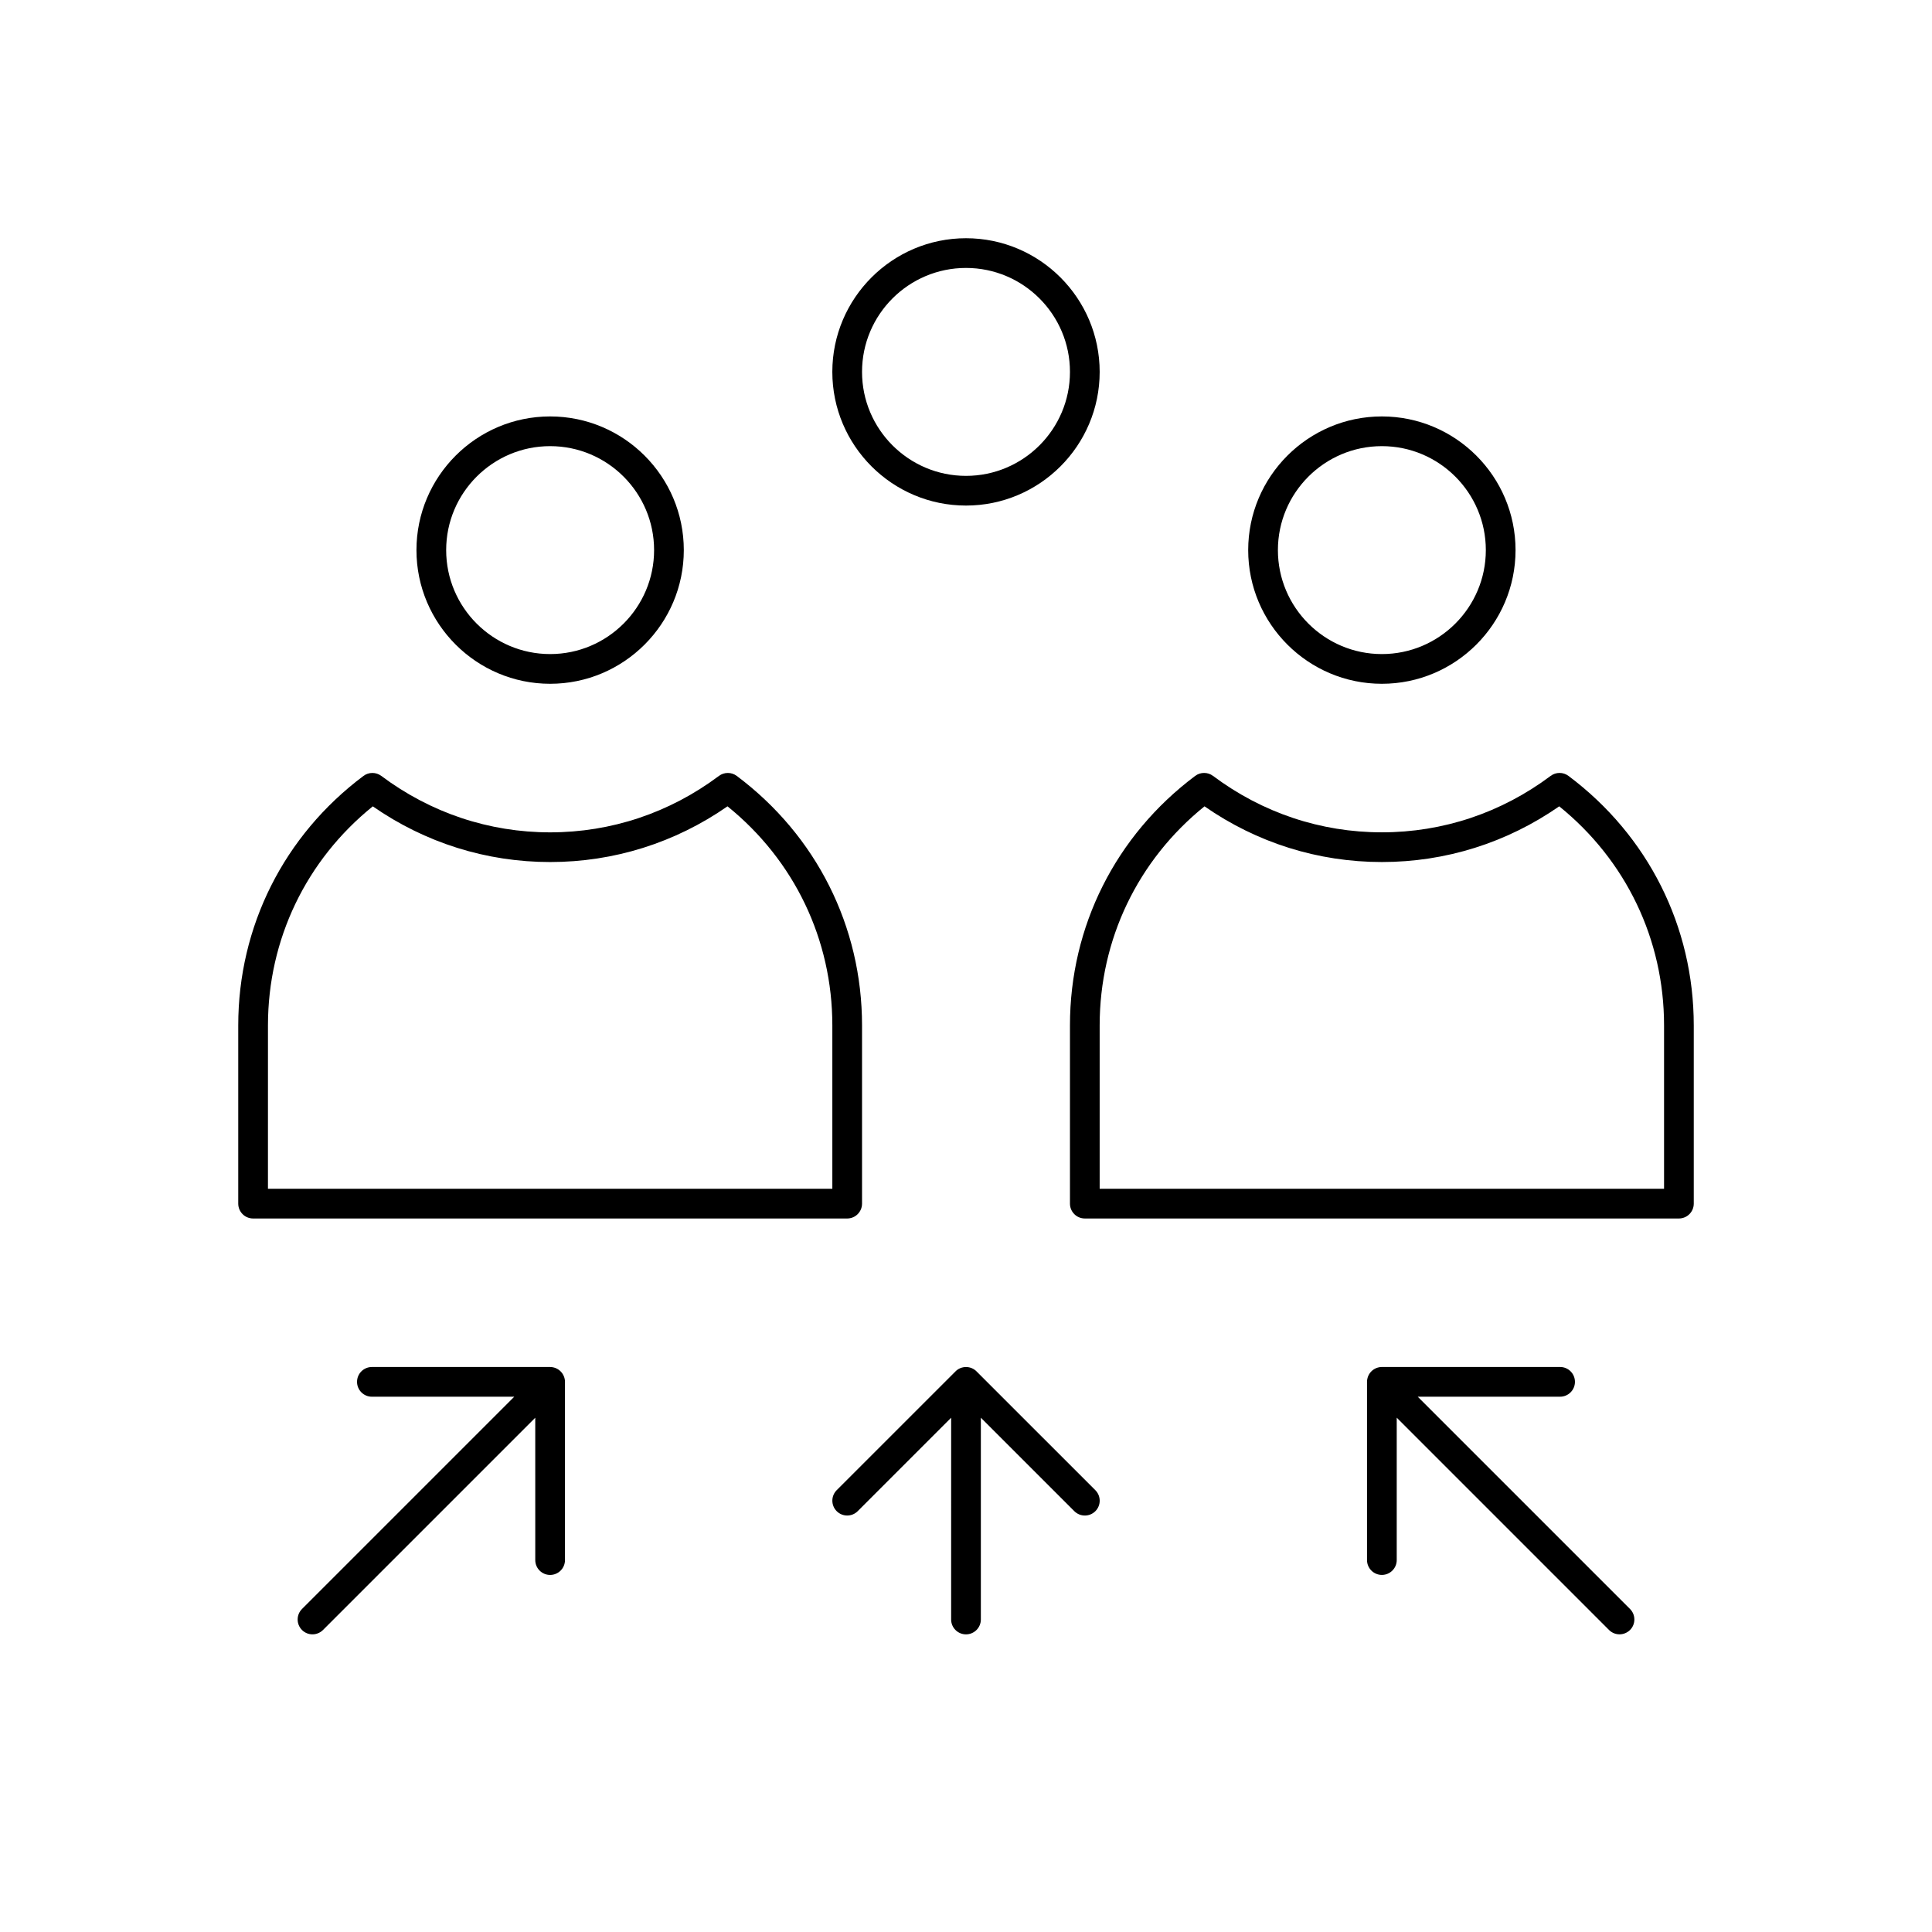
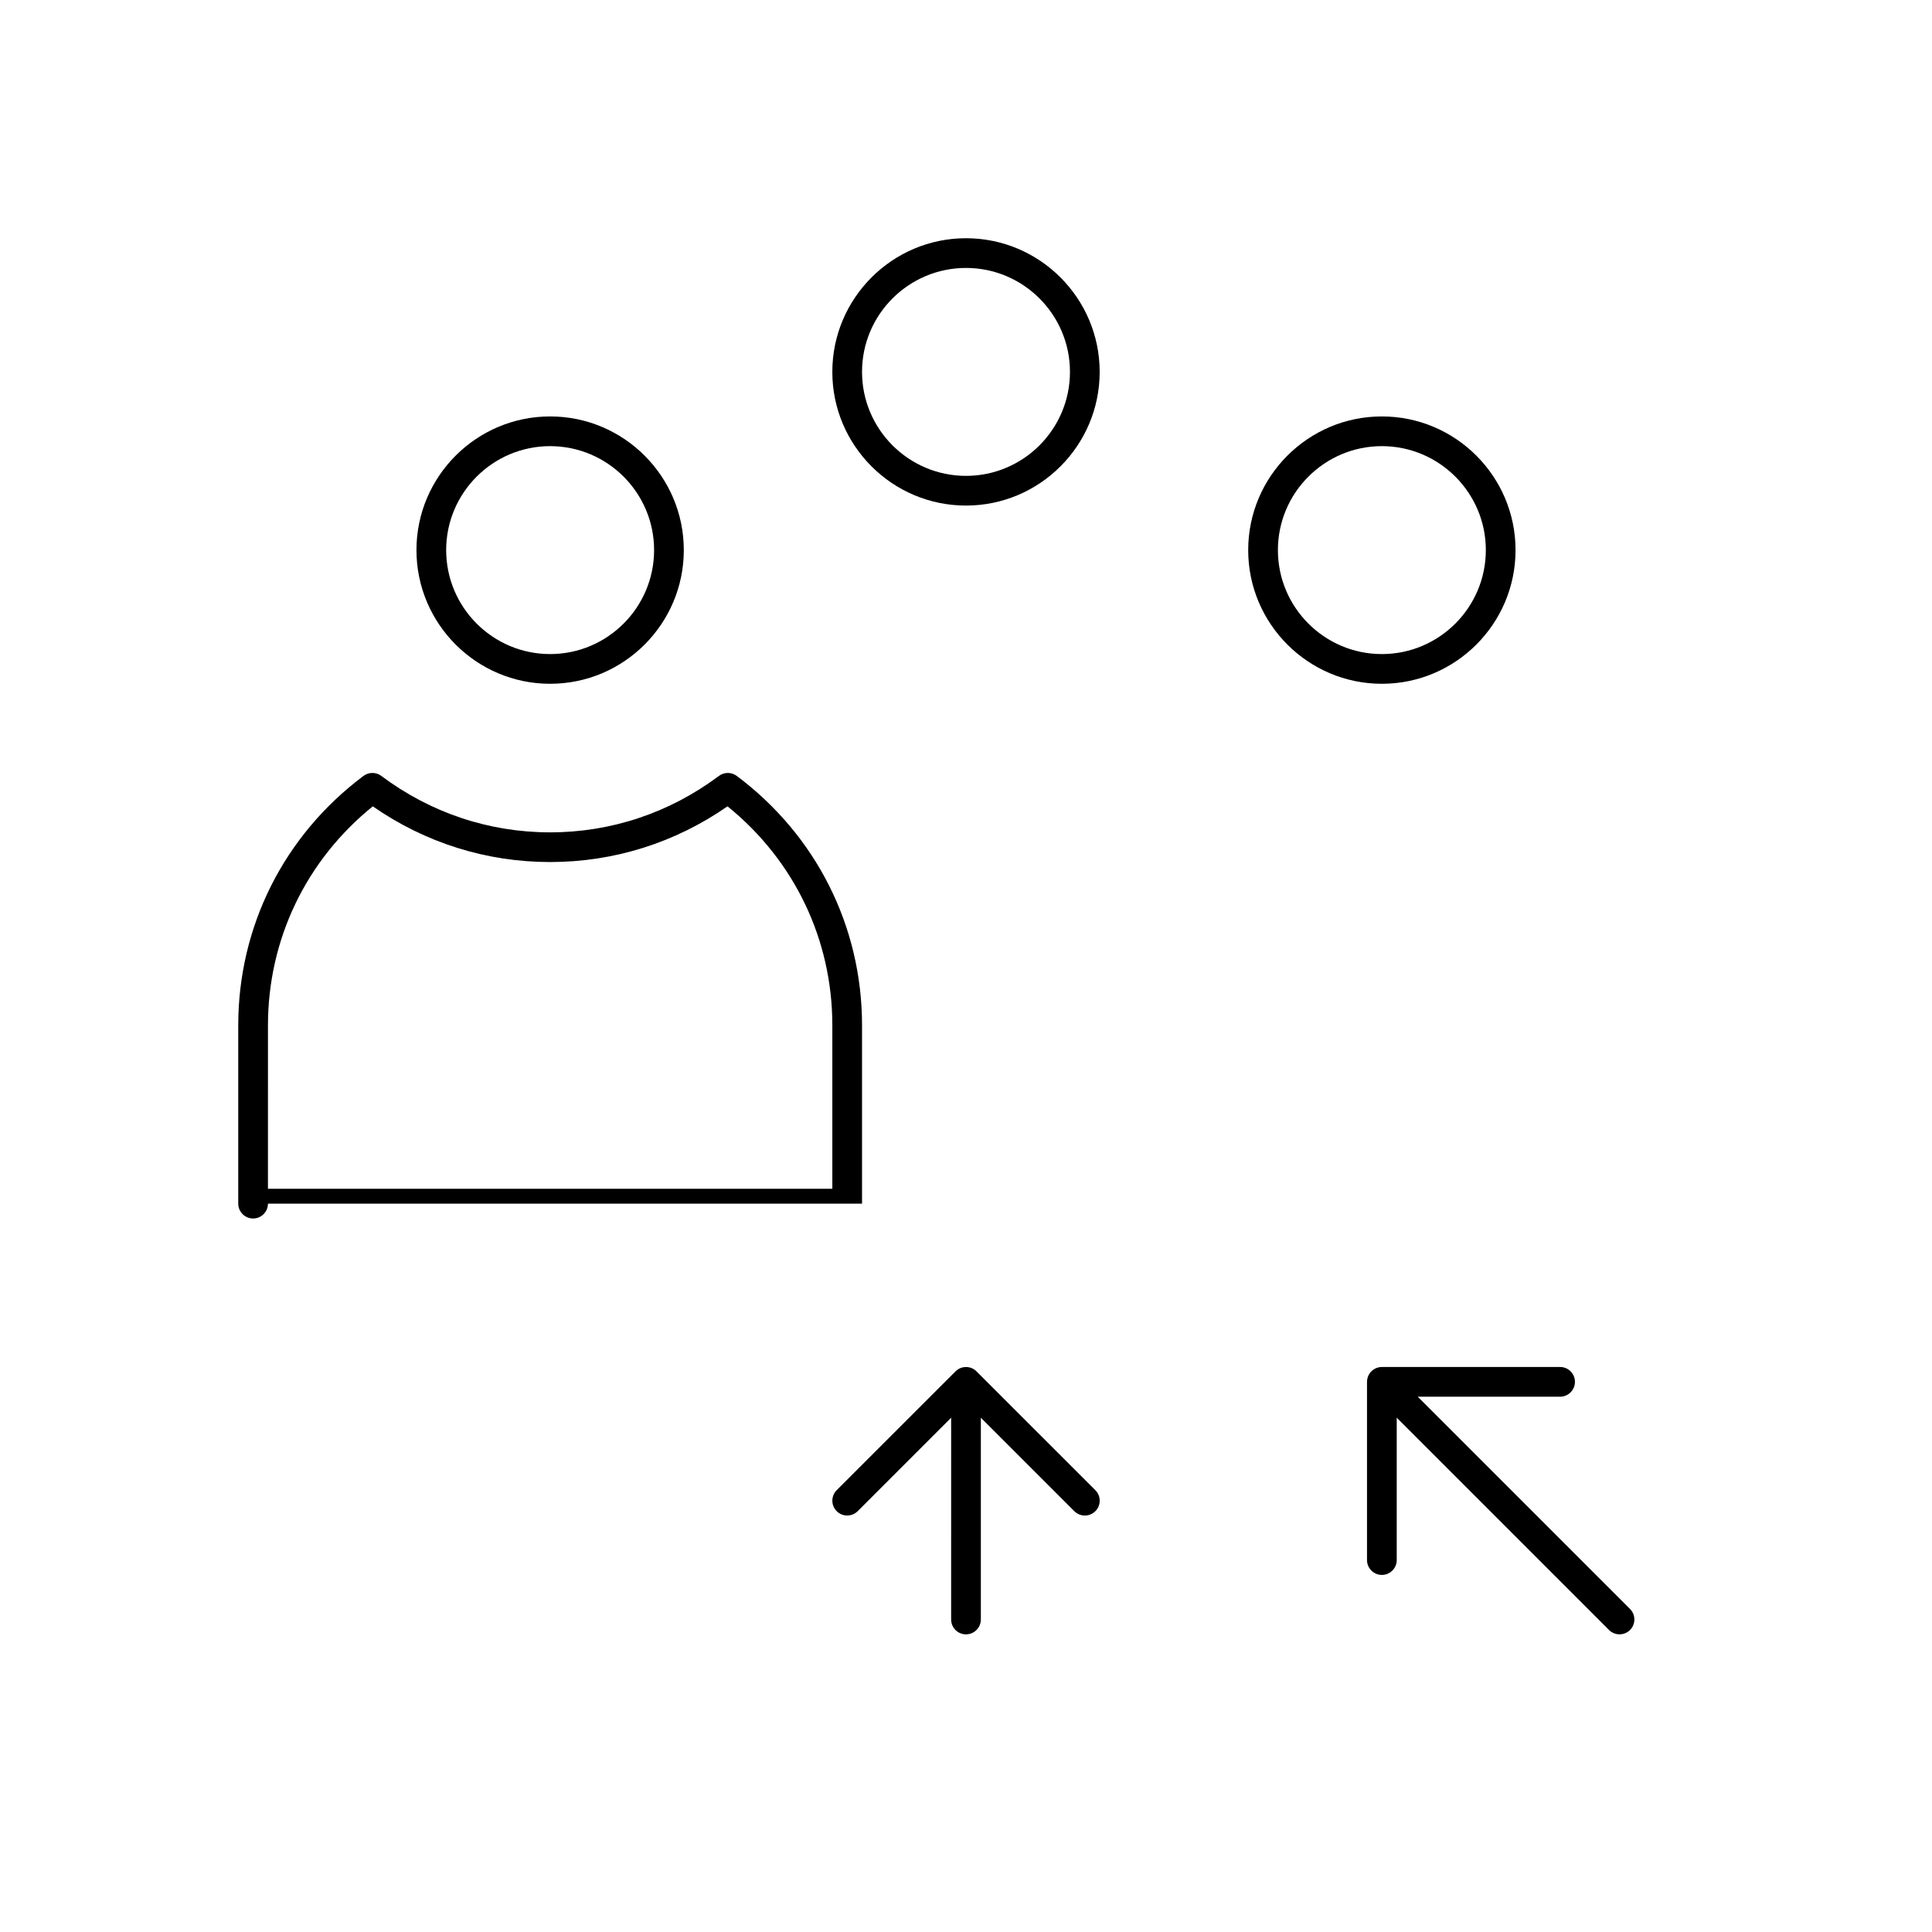
<svg xmlns="http://www.w3.org/2000/svg" fill="#000000" width="800px" height="800px" version="1.1" viewBox="144 144 512 512">
  <g>
    <path d="m289.79 325.21c19.531 0 35.426-15.895 35.426-35.426s-15.895-35.426-35.426-35.426-35.426 15.895-35.426 35.426c0.004 19.531 15.895 35.426 35.426 35.426zm0-62.977c15.191 0 27.551 12.359 27.551 27.551 0 15.191-12.359 27.551-27.551 27.551-15.191 0-27.551-12.359-27.551-27.551 0-15.191 12.359-27.551 27.551-27.551z" />
-     <path d="m372.45 462.98v-47.23c0-26.223-12.098-50.324-33.203-66.125-1.402-1.047-3.32-1.047-4.723 0-13.074 9.785-28.535 14.957-44.738 14.957-16.199 0-31.66-5.172-44.738-14.957-1.402-1.047-3.32-1.047-4.723 0-21.086 15.797-33.188 39.898-33.188 66.121v47.23c0 2.172 1.762 3.938 3.938 3.938h157.44c2.172 0 3.934-1.762 3.934-3.934zm-7.871-3.938h-149.57l0.004-43.297c0-22.766 10.086-43.762 27.781-58.055 13.906 9.664 30.102 14.758 47 14.758 16.902 0 33.094-5.094 47.004-14.762 17.699 14.297 27.781 35.293 27.781 58.059z" />
+     <path d="m372.45 462.98v-47.23c0-26.223-12.098-50.324-33.203-66.125-1.402-1.047-3.32-1.047-4.723 0-13.074 9.785-28.535 14.957-44.738 14.957-16.199 0-31.66-5.172-44.738-14.957-1.402-1.047-3.32-1.047-4.723 0-21.086 15.797-33.188 39.898-33.188 66.121v47.23c0 2.172 1.762 3.938 3.938 3.938c2.172 0 3.934-1.762 3.934-3.934zm-7.871-3.938h-149.57l0.004-43.297c0-22.766 10.086-43.762 27.781-58.055 13.906 9.664 30.102 14.758 47 14.758 16.902 0 33.094-5.094 47.004-14.762 17.699 14.297 27.781 35.293 27.781 58.059z" />
    <path d="m510.21 325.21c19.531 0 35.426-15.895 35.426-35.426s-15.895-35.426-35.426-35.426-35.426 15.895-35.426 35.426 15.895 35.426 35.426 35.426zm0-62.977c15.191 0 27.551 12.359 27.551 27.551 0 15.191-12.359 27.551-27.551 27.551-15.191 0-27.551-12.359-27.551-27.551 0-15.191 12.359-27.551 27.551-27.551z" />
-     <path d="m559.66 349.62c-1.402-1.047-3.32-1.047-4.723 0-13.066 9.785-28.543 14.957-44.738 14.957-16.191 0-31.66-5.172-44.738-14.957-1.402-1.047-3.32-1.047-4.723 0-21.09 15.801-33.188 39.902-33.188 66.125v47.23c0 2.172 1.762 3.938 3.938 3.938h157.44c2.172 0 3.938-1.762 3.938-3.938v-47.23c-0.004-26.223-12.102-50.324-33.207-66.125zm25.332 109.42h-149.57v-43.297c0-22.766 10.086-43.762 27.781-58.055 13.91 9.664 30.102 14.758 47.004 14.758 16.902 0 33.094-5.094 47.004-14.762 17.695 14.297 27.781 35.293 27.781 58.059z" />
    <path d="m400 277.98c19.531 0 35.426-15.895 35.426-35.426-0.004-19.527-15.898-35.422-35.426-35.422-19.531 0-35.426 15.895-35.426 35.426s15.895 35.422 35.426 35.422zm0-62.973c15.191 0 27.551 12.359 27.551 27.551s-12.359 27.551-27.551 27.551-27.551-12.359-27.551-27.551c-0.004-15.195 12.355-27.551 27.551-27.551z" />
    <path d="m402.79 507.43c-0.363-0.371-0.805-0.66-1.281-0.859-0.961-0.395-2.047-0.395-3.008 0-0.488 0.195-0.922 0.488-1.281 0.859l-31.488 31.48c-1.535 1.535-1.535 4.031 0 5.566 1.535 1.535 4.031 1.535 5.566 0l24.766-24.766-0.004 53.473c0 2.172 1.762 3.938 3.938 3.938 2.172 0 3.938-1.762 3.938-3.938v-53.477l24.766 24.766c0.777 0.773 1.785 1.16 2.793 1.16 1.008 0 2.016-0.387 2.785-1.148 1.535-1.535 1.535-4.031 0-5.566z" />
-     <path d="m291.29 506.57c-0.48-0.188-0.992-0.301-1.504-0.301h-47.23c-2.172 0-3.938 1.762-3.938 3.938 0 2.172 1.762 3.938 3.938 3.938h37.73l-56.254 56.254c-1.535 1.535-1.535 4.031 0 5.566 0.762 0.77 1.77 1.152 2.777 1.152s2.016-0.387 2.785-1.148l56.254-56.254 0.004 37.723c0 2.172 1.762 3.938 3.938 3.938 2.172 0 3.938-1.762 3.938-3.938v-47.23c0-0.512-0.102-1.023-0.309-1.504-0.395-0.961-1.168-1.73-2.129-2.133z" />
    <path d="m519.71 514.14h37.73c2.172 0 3.938-1.762 3.938-3.938 0-2.172-1.762-3.938-3.938-3.938h-47.23c-0.512 0-1.023 0.109-1.504 0.301-0.961 0.402-1.73 1.164-2.133 2.133-0.188 0.48-0.301 0.992-0.301 1.504v47.23c0 2.172 1.762 3.938 3.938 3.938 2.172 0 3.938-1.762 3.938-3.938v-37.73l56.254 56.254c0.77 0.773 1.777 1.156 2.785 1.156 1.008 0 2.016-0.387 2.785-1.148 1.535-1.535 1.535-4.031 0-5.566z" />
  </g>
</svg>